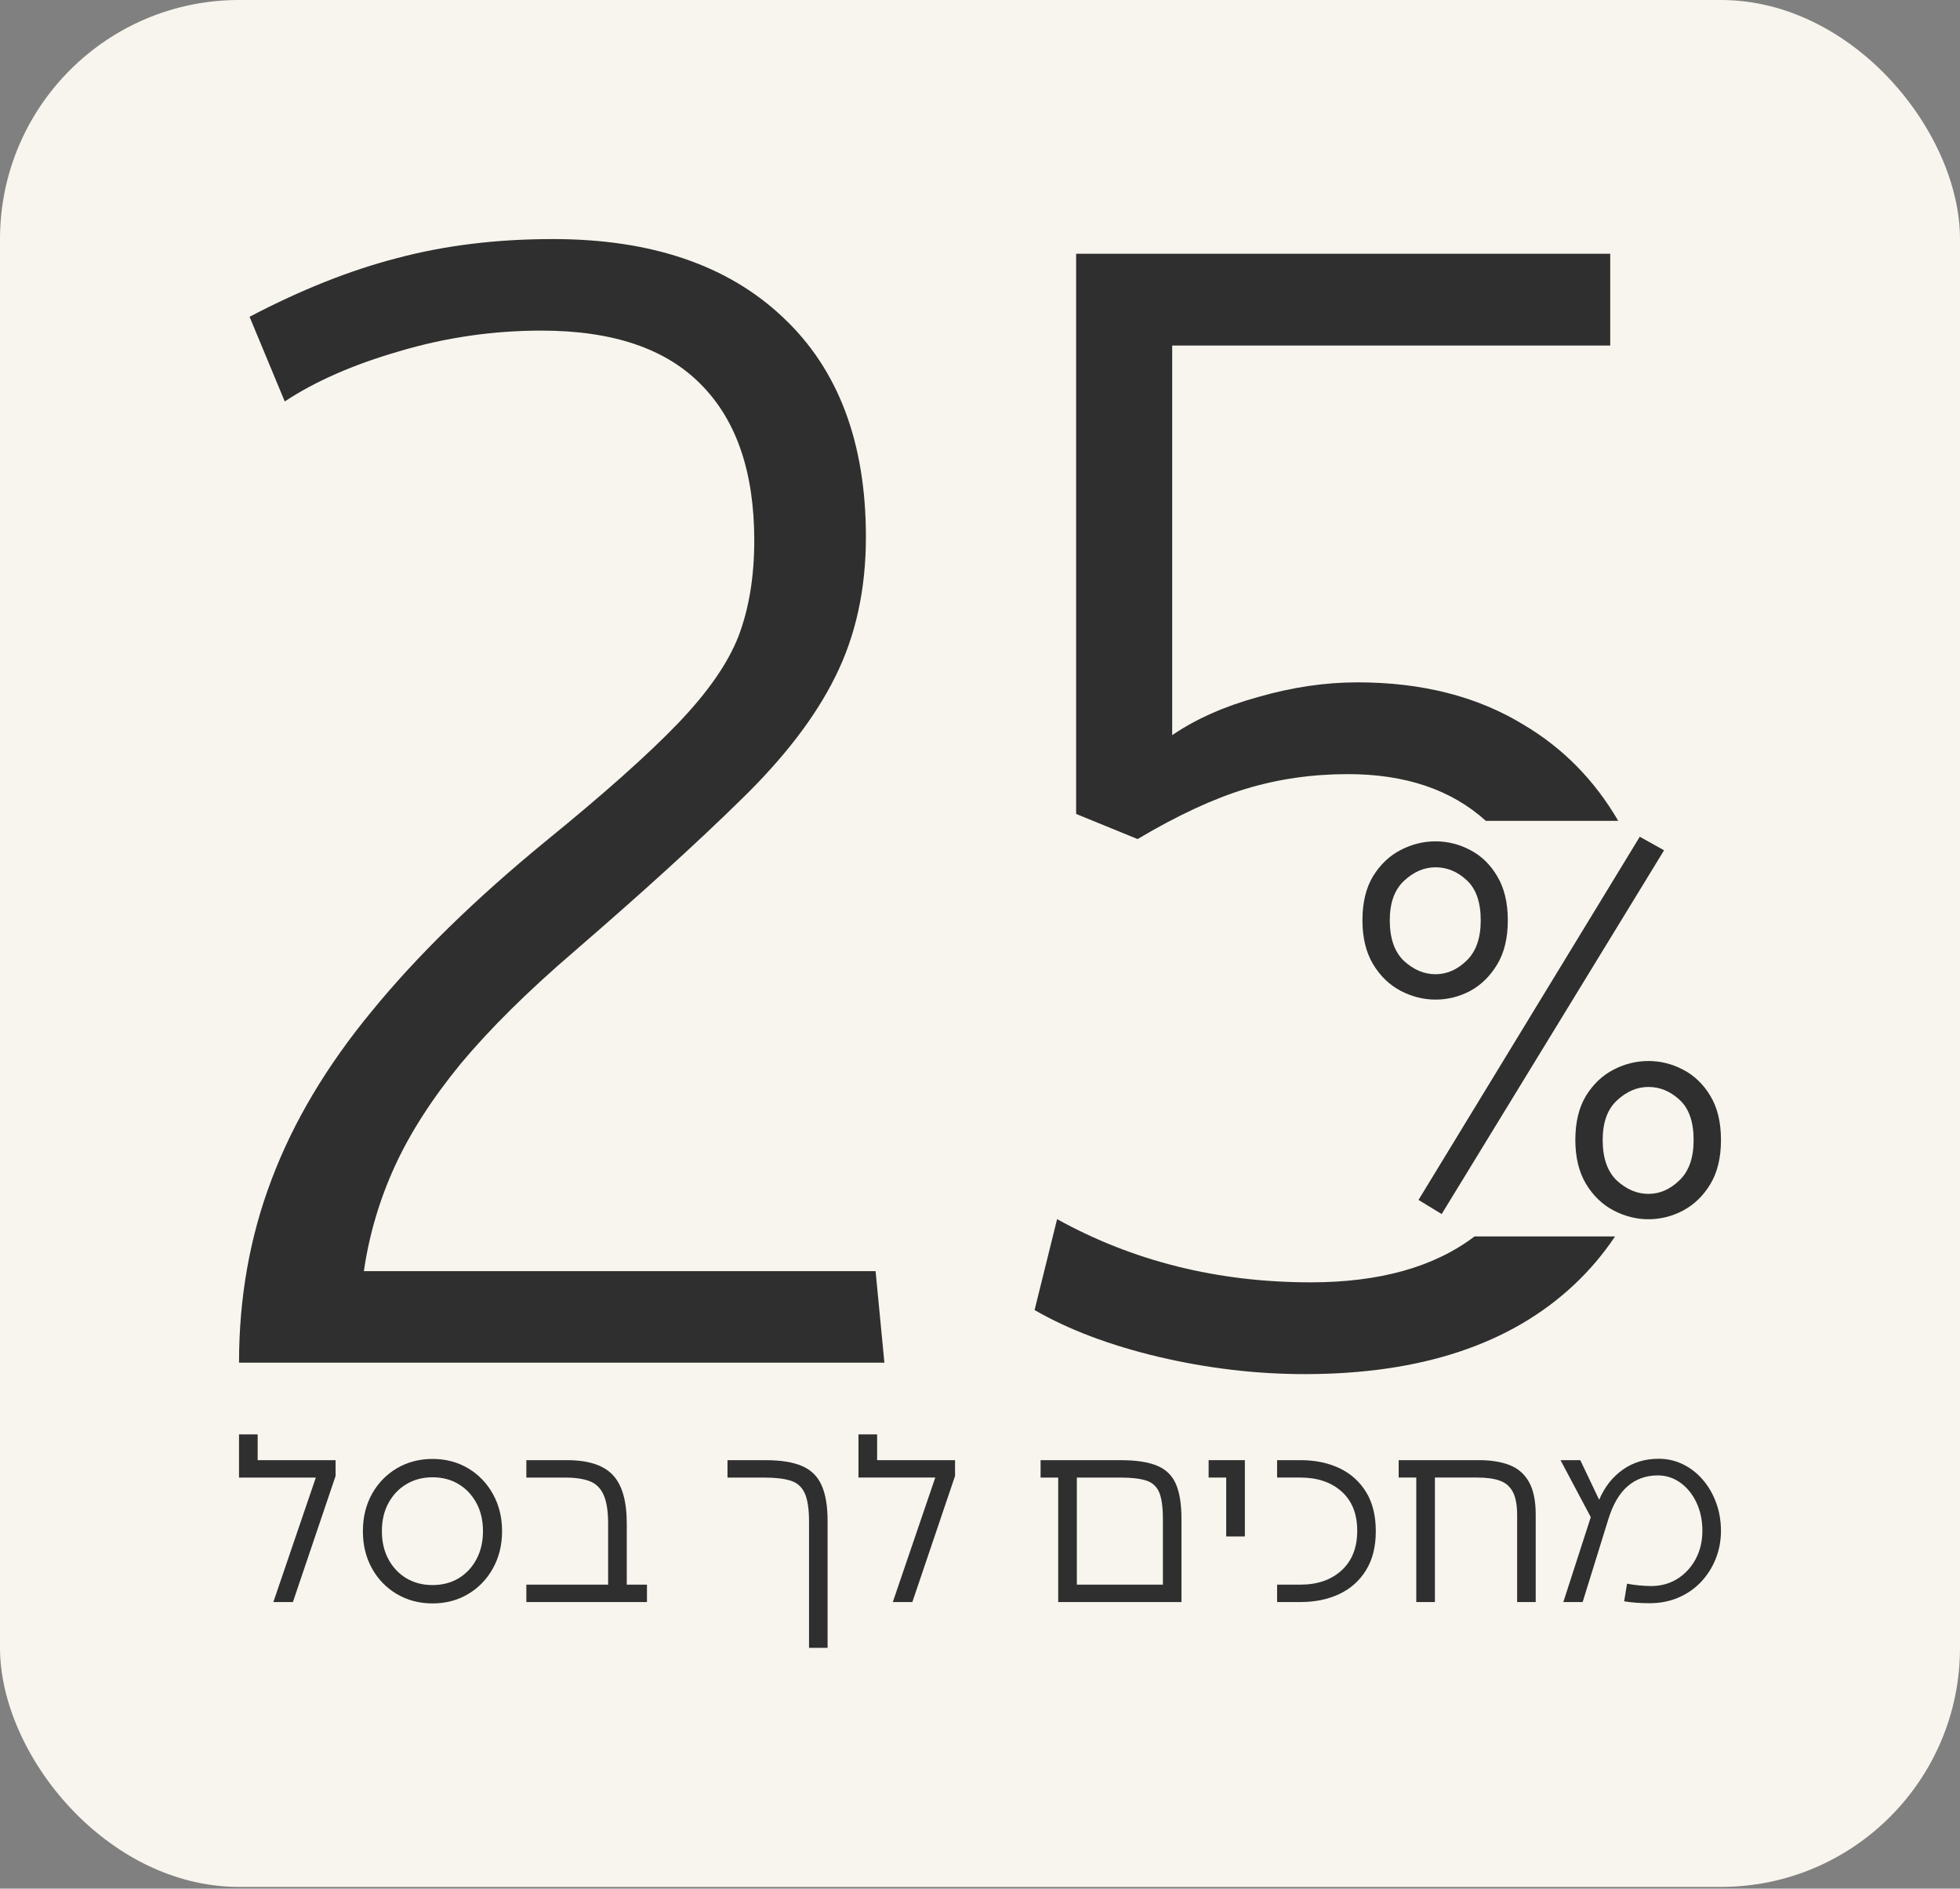
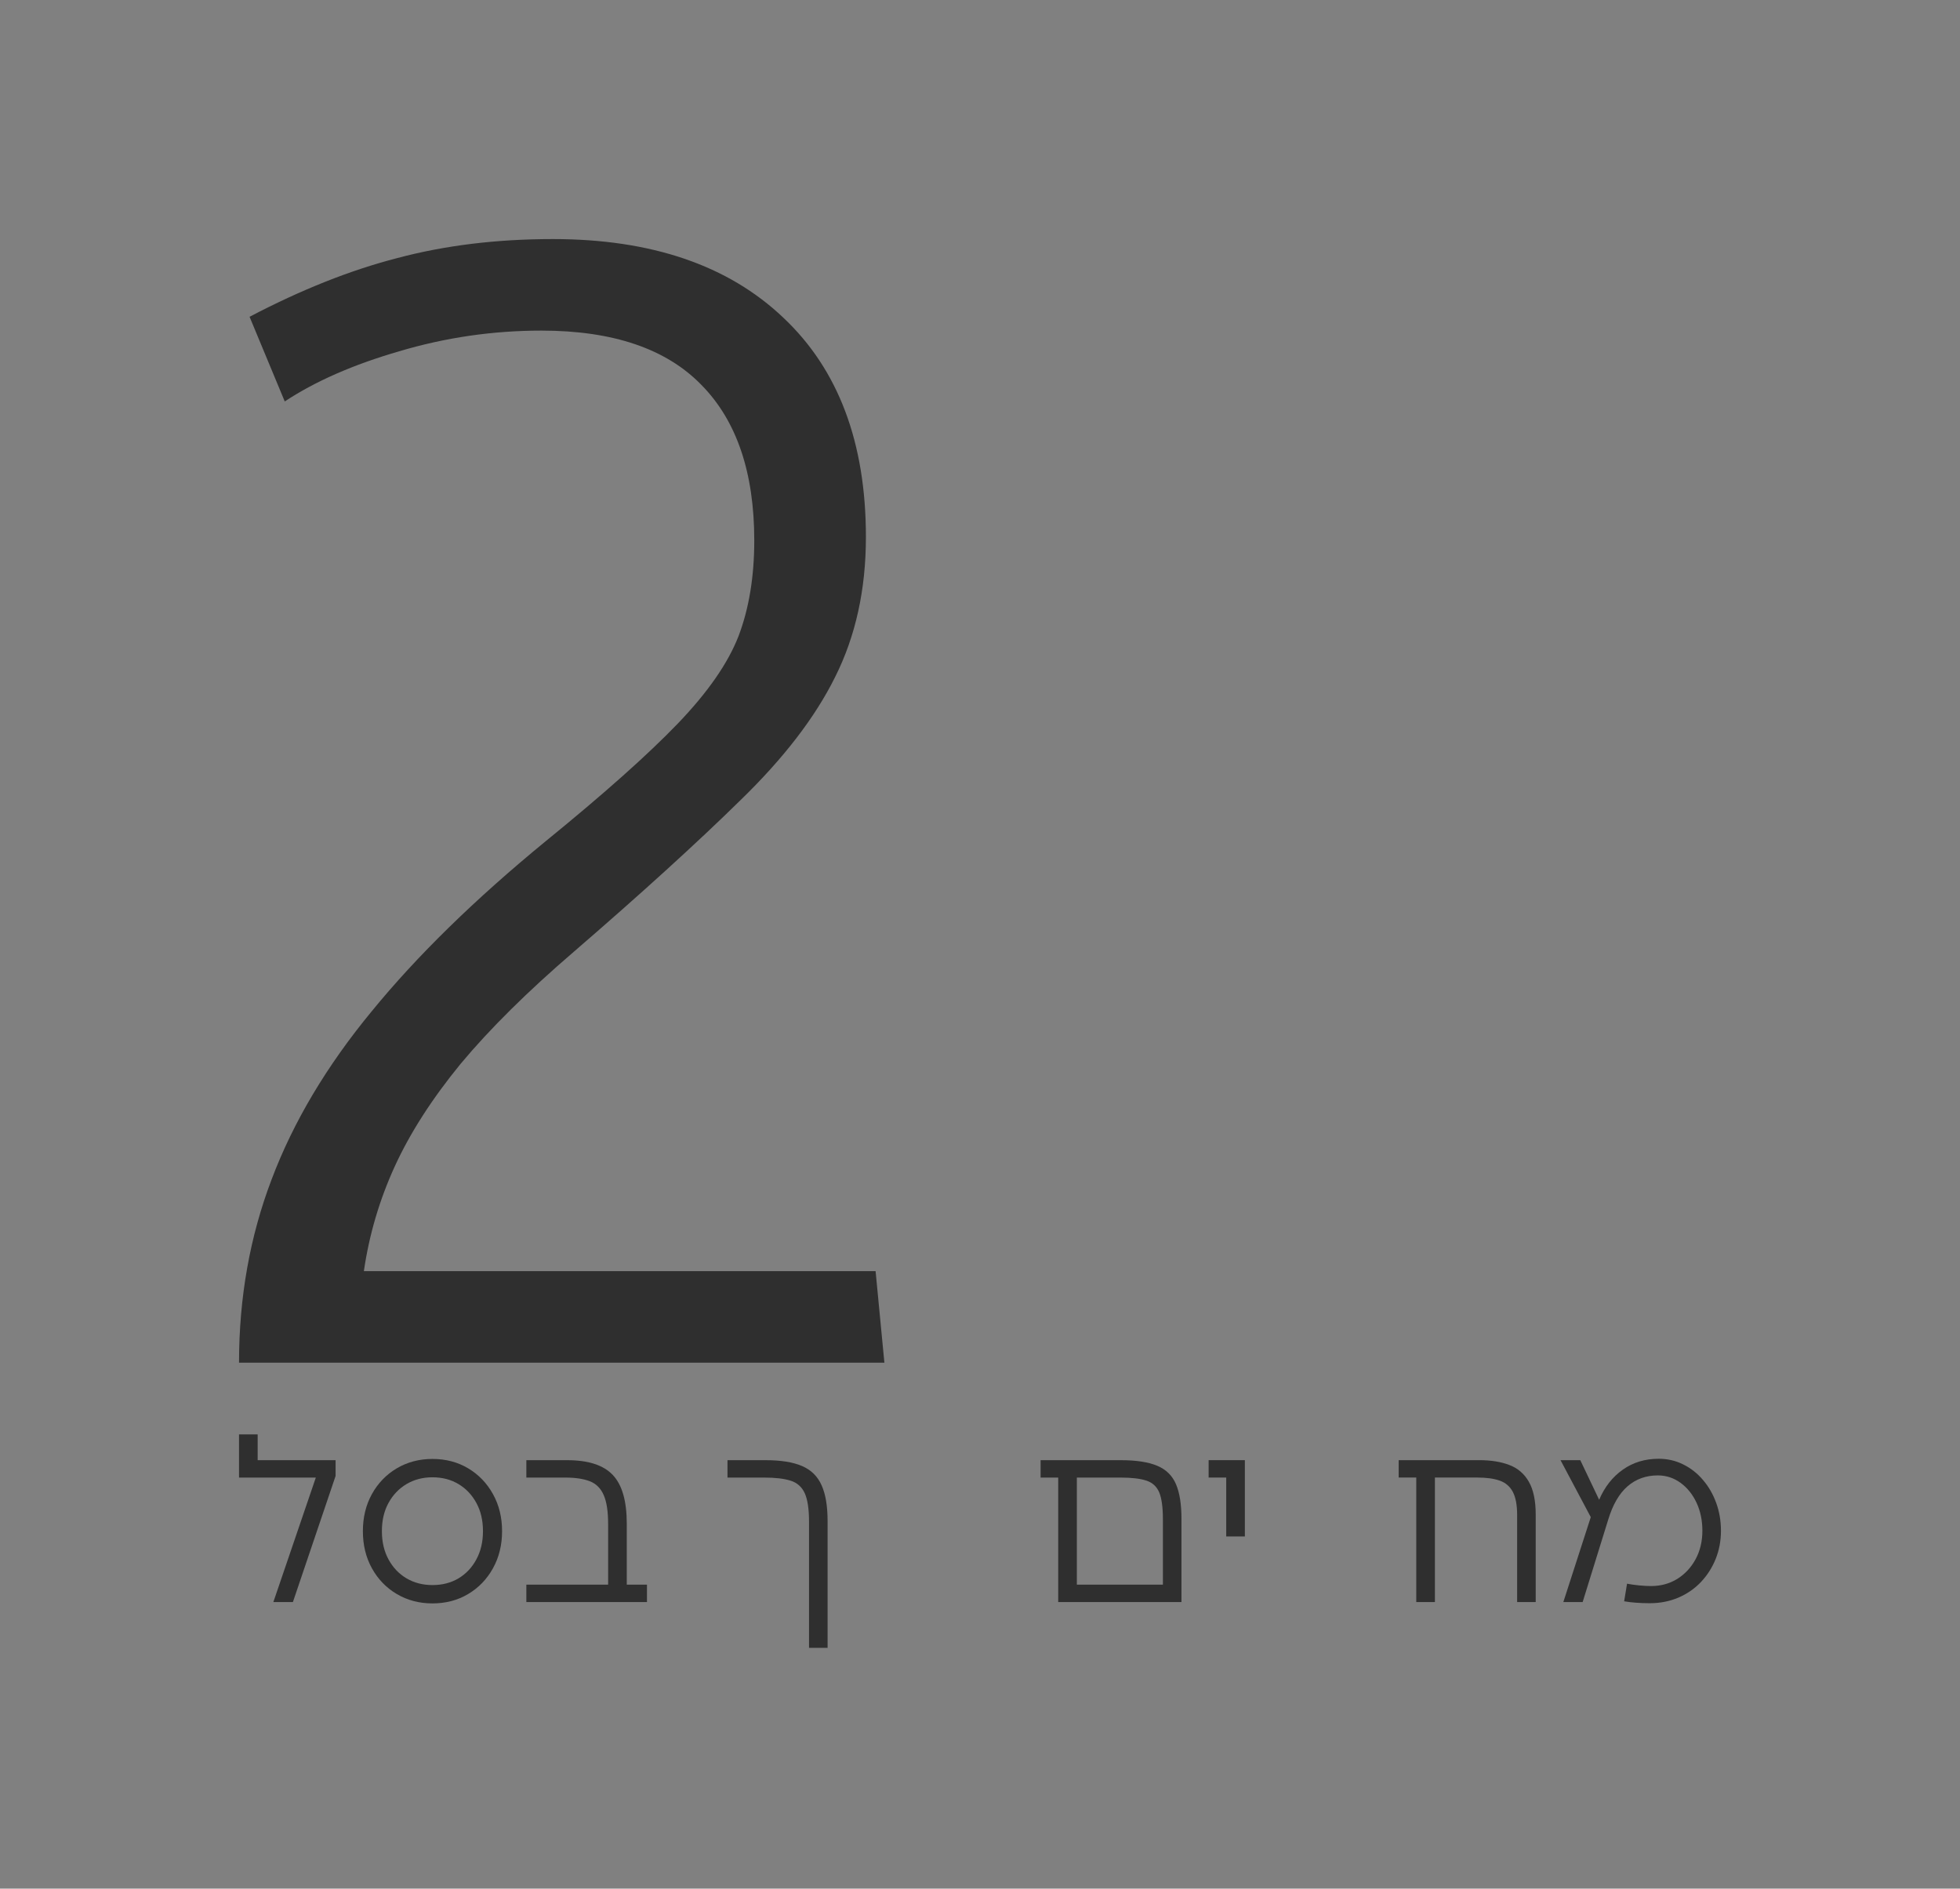
<svg xmlns="http://www.w3.org/2000/svg" width="82" height="79" viewBox="0 0 82 79" fill="none">
  <rect x="0" y="0" width="82" height="79" fill="#808080" stroke="none" />
-   <rect width="82" height="78.928" rx="10" fill="#F7F5ED" />
  <path d="M10 57C10 54.279 10.454 51.726 11.361 49.341C12.268 46.933 13.666 44.585 15.555 42.297C17.443 39.985 19.871 37.612 22.838 35.18C25.266 33.205 27.105 31.567 28.356 30.267C29.606 28.966 30.452 27.75 30.894 26.618C31.335 25.462 31.556 24.125 31.556 22.608C31.556 19.766 30.82 17.599 29.349 16.105C27.877 14.588 25.646 13.829 22.654 13.829C20.619 13.829 18.632 14.118 16.695 14.696C14.782 15.25 13.188 15.949 11.913 16.792L10.441 13.251C12.6 12.119 14.659 11.3 16.621 10.795C18.608 10.265 20.778 10 23.132 10C27.252 10 30.465 11.096 32.77 13.287C35.075 15.455 36.227 18.514 36.227 22.463C36.227 24.655 35.798 26.606 34.94 28.316C34.106 30.002 32.782 31.724 30.967 33.482C29.177 35.24 26.86 37.347 24.015 39.804C22.078 41.466 20.496 43.031 19.27 44.5C18.068 45.969 17.148 47.403 16.511 48.799C15.873 50.196 15.444 51.653 15.223 53.171H36.632L37 57H10Z" fill="#2F2F2F" />
-   <path d="M60.315 50.783L59.346 50.192L68.603 35L69.619 35.567L60.315 50.783ZM60.058 41.812C59.553 41.812 59.062 41.688 58.587 41.439C58.121 41.189 57.739 40.82 57.444 40.329C57.148 39.831 57 39.22 57 38.497C57 37.757 57.148 37.142 57.444 36.652C57.747 36.161 58.132 35.796 58.599 35.555C59.066 35.313 59.553 35.193 60.058 35.193C60.564 35.193 61.047 35.313 61.506 35.555C61.973 35.796 62.35 36.161 62.638 36.652C62.934 37.142 63.082 37.757 63.082 38.497C63.082 39.236 62.934 39.851 62.638 40.341C62.342 40.832 61.965 41.202 61.506 41.451C61.047 41.692 60.564 41.812 60.058 41.812ZM60.058 40.751C60.533 40.751 60.965 40.562 61.354 40.185C61.751 39.807 61.949 39.244 61.949 38.497C61.949 37.741 61.755 37.182 61.366 36.821C60.977 36.459 60.541 36.278 60.058 36.278C59.584 36.278 59.144 36.467 58.739 36.845C58.342 37.215 58.144 37.765 58.144 38.497C58.144 39.252 58.342 39.819 58.739 40.197C59.144 40.566 59.584 40.751 60.058 40.751ZM68.965 51C68.459 51 67.969 50.875 67.494 50.626C67.027 50.377 66.646 50.007 66.35 49.517C66.055 49.019 65.907 48.408 65.907 47.684C65.907 46.945 66.055 46.33 66.35 45.84C66.654 45.349 67.039 44.983 67.506 44.742C67.973 44.501 68.459 44.381 68.965 44.381C69.471 44.381 69.953 44.501 70.412 44.742C70.879 44.983 71.261 45.349 71.556 45.84C71.852 46.33 72 46.945 72 47.684C72 48.424 71.852 49.039 71.556 49.529C71.261 50.019 70.879 50.389 70.412 50.638C69.953 50.879 69.471 51 68.965 51ZM68.965 49.939C69.44 49.939 69.872 49.75 70.261 49.372C70.658 48.995 70.856 48.432 70.856 47.684C70.856 46.929 70.662 46.37 70.272 46.008C69.883 45.647 69.448 45.466 68.965 45.466C68.49 45.466 68.051 45.655 67.646 46.032C67.249 46.402 67.051 46.953 67.051 47.684C67.051 48.44 67.249 49.007 67.646 49.384C68.051 49.754 68.49 49.939 68.965 49.939Z" fill="#2F2F2F" />
-   <path fill-rule="evenodd" clip-rule="evenodd" d="M48.462 56.754C50.514 57.237 52.554 57.478 54.583 57.478C59.435 57.478 63.19 56.235 65.846 53.748C66.5 53.135 67.074 52.459 67.568 51.719H61.69C60.002 52.999 57.717 53.639 54.836 53.639C50.949 53.639 47.412 52.758 44.225 50.996L43.283 54.798C44.708 55.619 46.434 56.271 48.462 56.754ZM62.163 34.336C60.722 33.033 58.799 32.381 56.393 32.381C54.896 32.381 53.472 32.586 52.12 32.996C50.768 33.407 49.259 34.107 47.593 35.097L45.022 34.047V10.615H67.367V14.454H49.041V30.751C50.031 30.075 51.227 29.544 52.627 29.158C54.051 28.747 55.44 28.542 56.792 28.542C59.496 28.542 61.813 29.134 63.745 30.317C65.388 31.29 66.707 32.63 67.702 34.336H62.163Z" fill="#2F2F2F" />
  <path d="M11.436 67.013L13.213 61.806H10V60.001H10.78V61.078H14.04V61.738L12.254 67.013H11.436Z" fill="#2F2F2F" />
  <path d="M18.092 67.069C17.541 67.069 17.043 66.938 16.599 66.676C16.158 66.415 15.811 66.055 15.559 65.599C15.307 65.143 15.182 64.626 15.182 64.048C15.182 63.47 15.307 62.953 15.559 62.497C15.811 62.041 16.158 61.682 16.599 61.419C17.043 61.158 17.541 61.026 18.092 61.026C18.65 61.026 19.149 61.158 19.587 61.419C20.026 61.682 20.372 62.041 20.624 62.497C20.878 62.953 21.005 63.47 21.005 64.048C21.005 64.626 20.878 65.143 20.624 65.599C20.372 66.055 20.026 66.415 19.587 66.676C19.149 66.938 18.65 67.069 18.092 67.069ZM18.092 66.302C18.504 66.302 18.869 66.208 19.184 66.02C19.5 65.83 19.749 65.566 19.93 65.227C20.114 64.887 20.206 64.494 20.206 64.048C20.206 63.596 20.114 63.203 19.93 62.868C19.749 62.532 19.5 62.269 19.184 62.079C18.869 61.889 18.504 61.794 18.092 61.794C17.687 61.794 17.325 61.889 17.005 62.079C16.687 62.269 16.436 62.532 16.253 62.868C16.069 63.203 15.977 63.596 15.977 64.048C15.977 64.494 16.069 64.887 16.253 65.227C16.436 65.566 16.687 65.83 17.005 66.02C17.325 66.208 17.687 66.302 18.092 66.302Z" fill="#2F2F2F" />
  <path d="M22.021 67.013V66.285H25.442V63.75C25.442 63.22 25.38 62.815 25.256 62.536C25.134 62.256 24.942 62.064 24.678 61.96C24.415 61.858 24.076 61.806 23.659 61.806H22.021V61.078H23.727C24.613 61.078 25.249 61.285 25.637 61.697C26.027 62.108 26.222 62.786 26.222 63.731V66.285H27.067V67.013H22.021Z" fill="#2F2F2F" />
  <path d="M33.847 68.929V63.651C33.847 63.118 33.787 62.721 33.667 62.459C33.547 62.197 33.352 62.022 33.079 61.936C32.807 61.849 32.442 61.806 31.983 61.806H30.436V61.078H32.033C32.671 61.078 33.178 61.16 33.556 61.323C33.935 61.486 34.208 61.755 34.373 62.128C34.541 62.499 34.624 63.001 34.624 63.632V68.929H33.847Z" fill="#2F2F2F" />
-   <path d="M37.352 67.012L39.129 61.805H35.916V60H36.696V61.077H39.956V61.737L38.17 67.012H37.352Z" fill="#2F2F2F" />
  <path d="M44.272 67.013V61.806H43.535V61.078H46.897C47.541 61.078 48.047 61.157 48.417 61.313C48.786 61.468 49.047 61.725 49.2 62.084C49.353 62.443 49.429 62.926 49.429 63.533V67.013H44.272ZM45.052 66.285H48.652V63.552C48.652 63.046 48.6 62.671 48.498 62.425C48.394 62.179 48.214 62.015 47.959 61.932C47.703 61.848 47.349 61.806 46.897 61.806H45.052V66.285Z" fill="#2F2F2F" />
  <path d="M51.301 64.269V61.805H50.565V61.077H52.081V64.269H51.301Z" fill="#2F2F2F" />
-   <path d="M53.43 67.012V66.284H54.408C55.12 66.284 55.693 66.085 56.129 65.687C56.564 65.287 56.782 64.735 56.782 64.031C56.782 63.325 56.564 62.778 56.129 62.39C55.693 62 55.12 61.805 54.408 61.805H53.43V61.077H54.408C55.019 61.077 55.56 61.189 56.033 61.411C56.505 61.634 56.878 61.967 57.151 62.408C57.423 62.85 57.559 63.397 57.559 64.049C57.559 64.695 57.423 65.239 57.151 65.68C56.878 66.122 56.505 66.454 56.033 66.677C55.56 66.9 55.019 67.012 54.408 67.012H53.43Z" fill="#2F2F2F" />
  <path d="M59.252 67.012V61.805H58.516V61.077H61.887C62.377 61.077 62.8 61.145 63.153 61.282C63.506 61.418 63.776 61.652 63.964 61.984C64.154 62.317 64.249 62.773 64.249 63.352V67.012H63.472V63.371C63.472 62.952 63.411 62.63 63.292 62.405C63.172 62.178 62.99 62.021 62.748 61.935C62.506 61.848 62.195 61.805 61.816 61.805H60.032V67.012H59.252Z" fill="#2F2F2F" />
  <path d="M69.017 67.061C68.817 67.061 68.627 67.054 68.448 67.04C68.268 67.027 68.102 67.008 67.949 66.981L68.07 66.244C68.202 66.271 68.366 66.295 68.562 66.315C68.758 66.334 68.929 66.343 69.076 66.343C69.483 66.343 69.847 66.244 70.169 66.046C70.491 65.846 70.746 65.572 70.937 65.222C71.126 64.872 71.222 64.475 71.222 64.031C71.222 63.597 71.14 63.206 70.977 62.857C70.814 62.509 70.591 62.231 70.308 62.025C70.025 61.819 69.708 61.715 69.355 61.715C68.863 61.715 68.442 61.867 68.092 62.17C67.743 62.472 67.473 62.938 67.281 63.569L66.213 67.012H65.405L66.553 63.461L65.287 61.077H66.114L66.903 62.734C67.134 62.195 67.464 61.776 67.894 61.474C68.323 61.17 68.823 61.019 69.395 61.019C69.76 61.019 70.101 61.097 70.417 61.254C70.733 61.409 71.008 61.624 71.243 61.901C71.48 62.176 71.665 62.494 71.797 62.857C71.931 63.221 71.999 63.612 71.999 64.031C71.999 64.45 71.925 64.842 71.779 65.207C71.632 65.572 71.426 65.896 71.16 66.176C70.895 66.455 70.579 66.673 70.212 66.829C69.847 66.984 69.448 67.061 69.017 67.061Z" fill="#2F2F2F" />
</svg>